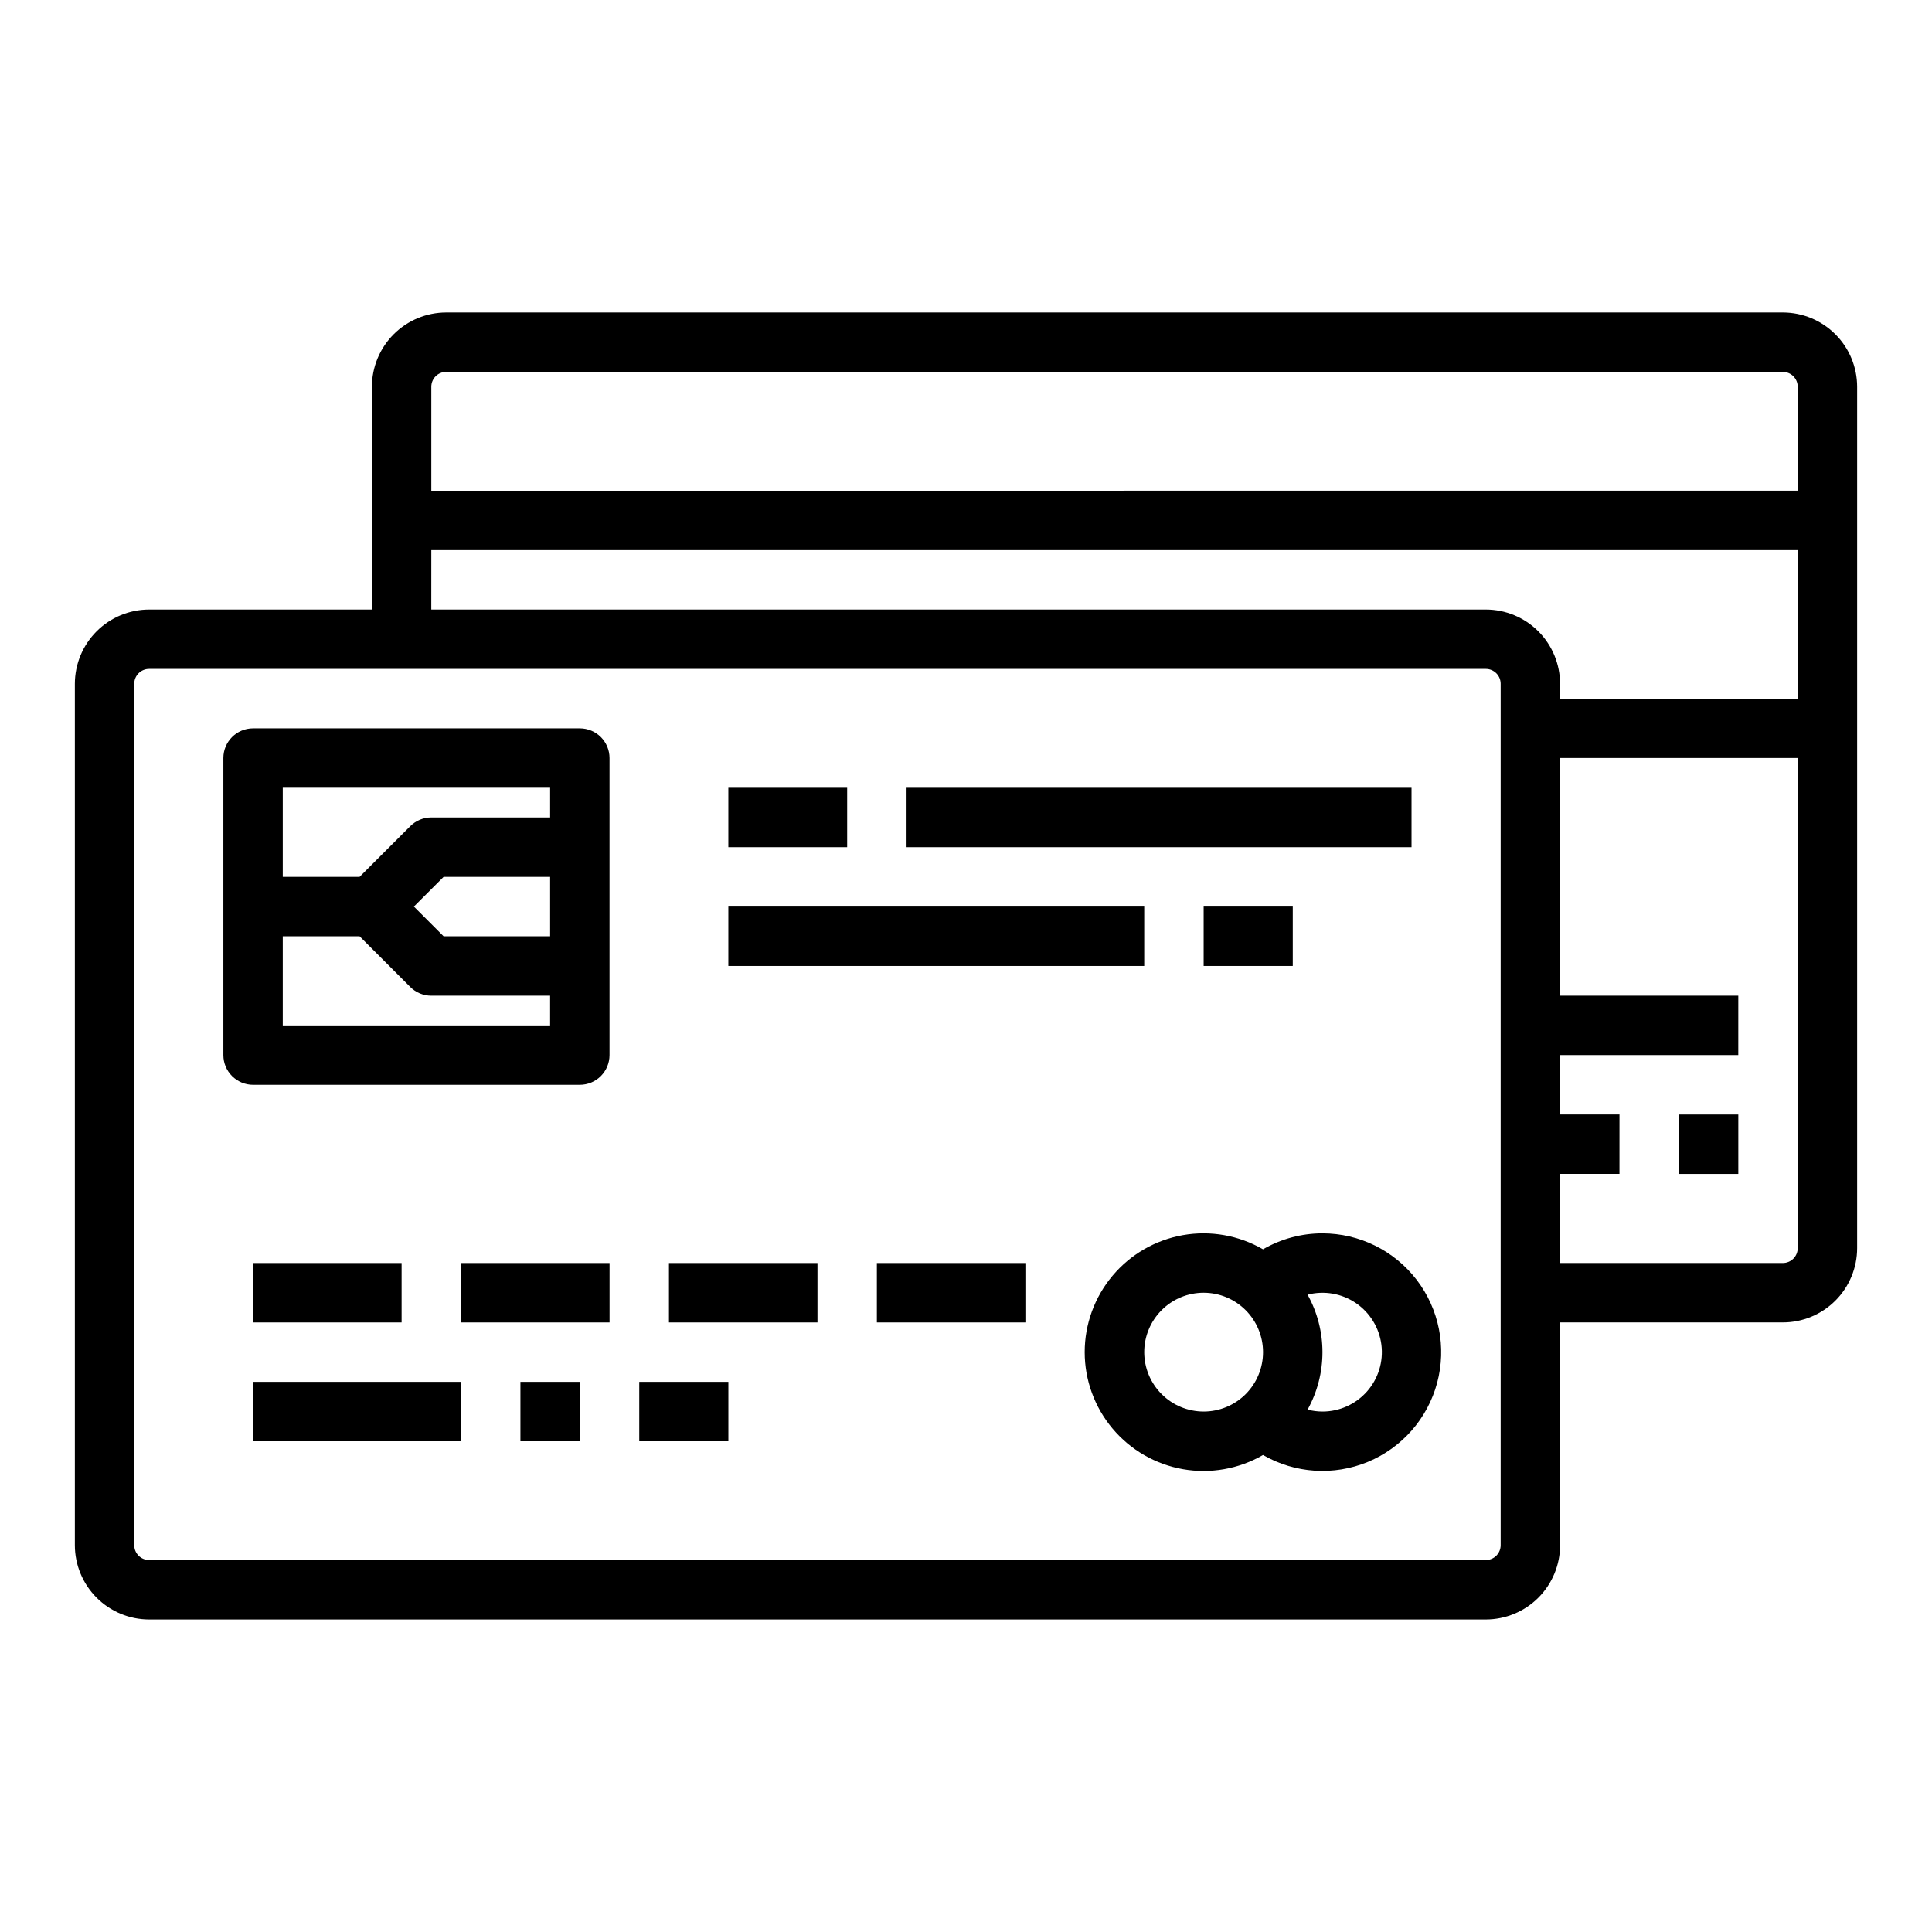
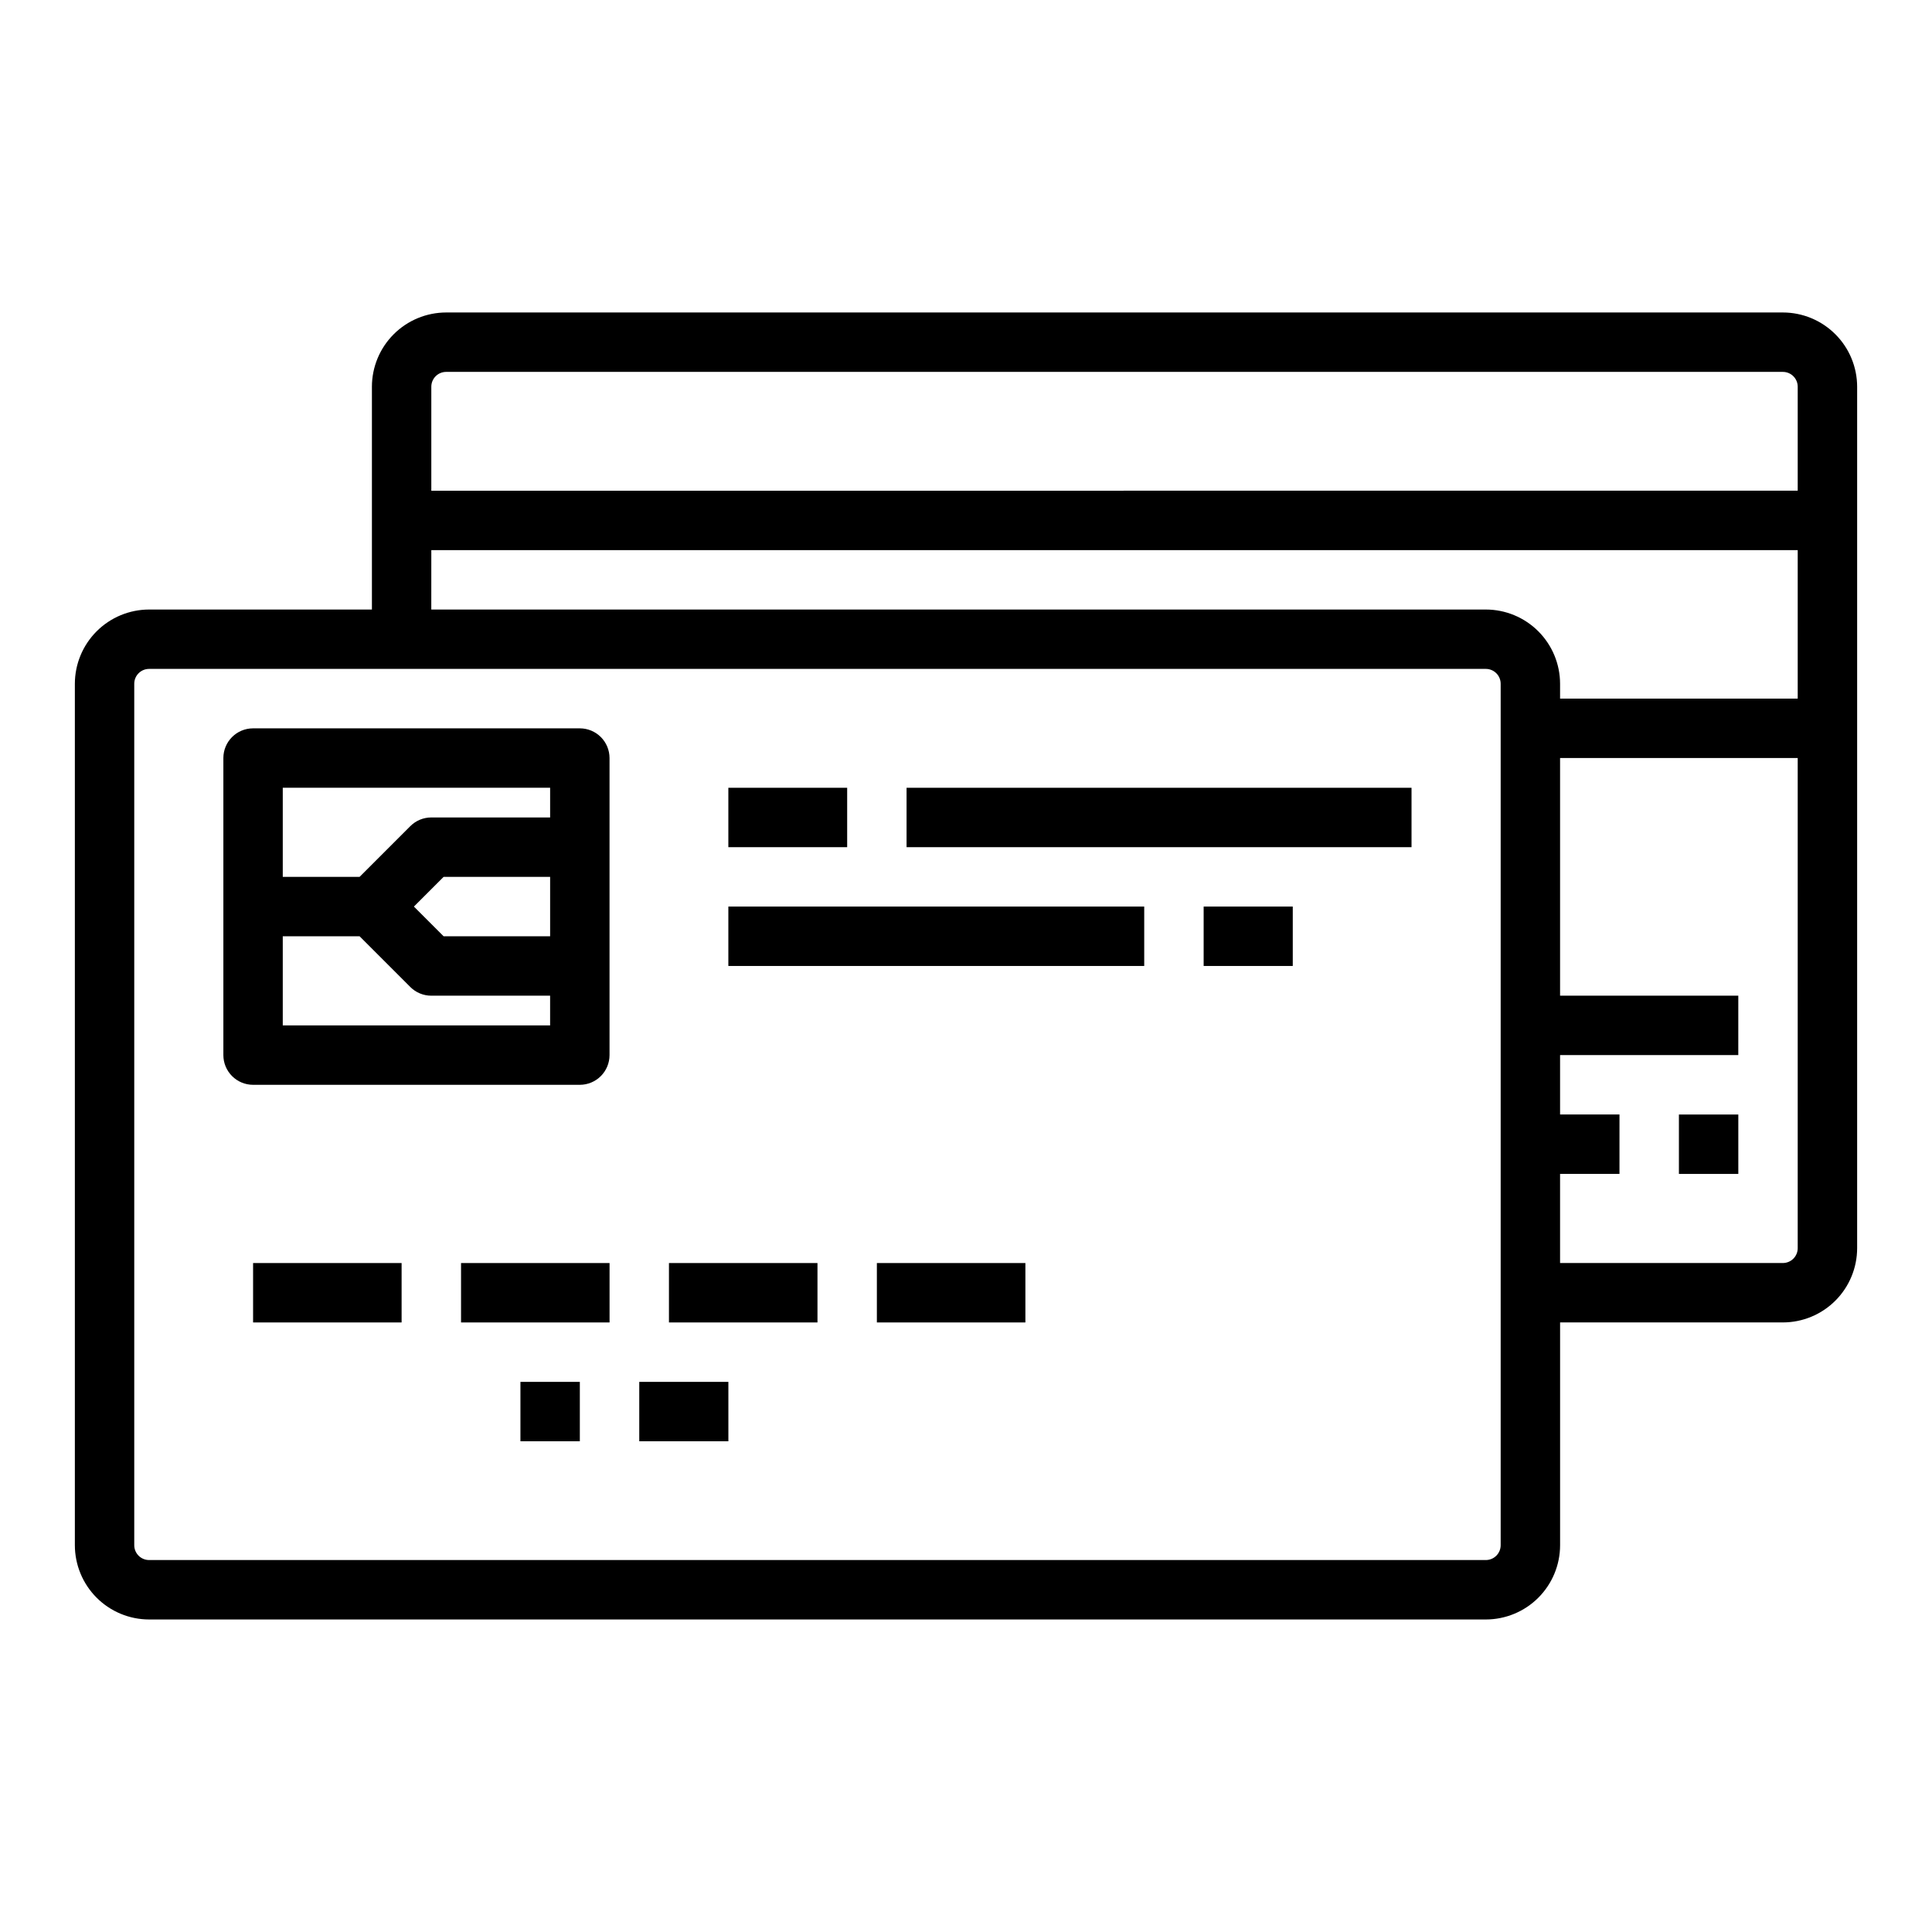
<svg xmlns="http://www.w3.org/2000/svg" fill="#000000" width="800px" height="800px" version="1.1" viewBox="144 144 512 512">
  <g>
    <path d="m616.48 226.81h-354.24c-5.219 0.008-10.219 2.082-13.91 5.773-3.688 3.688-5.766 8.691-5.769 13.906v59.039l-59.039 0.004c-5.219 0.004-10.223 2.082-13.91 5.769-3.691 3.691-5.766 8.691-5.773 13.91v228.29c0.008 5.215 2.082 10.219 5.773 13.91 3.688 3.688 8.691 5.762 13.91 5.769h354.24c5.219-0.008 10.223-2.082 13.91-5.769 3.691-3.691 5.766-8.695 5.769-13.91v-59.043h59.043c5.215-0.004 10.219-2.078 13.906-5.769 3.691-3.688 5.766-8.691 5.773-13.91v-228.29c-0.008-5.215-2.082-10.219-5.773-13.906-3.688-3.691-8.691-5.766-13.906-5.773zm-354.24 15.746h354.24c1.043 0 2.043 0.414 2.781 1.152 0.738 0.738 1.152 1.738 1.152 2.781v27.551l-362.11 0.004v-27.555c0-2.172 1.762-3.934 3.938-3.934zm-3.938 47.23h362.11v39.359h-62.977v-3.938 0.004c-0.004-5.219-2.078-10.219-5.769-13.91-3.688-3.688-8.691-5.766-13.91-5.769h-279.46zm283.39 263.71c0 1.043-0.414 2.043-1.152 2.781-0.738 0.738-1.738 1.152-2.785 1.152h-354.24c-2.176 0-3.938-1.762-3.938-3.934v-228.29c0-2.176 1.762-3.938 3.938-3.938h354.24c1.047 0 2.047 0.414 2.785 1.152 0.738 0.738 1.152 1.742 1.152 2.785zm74.785-74.785h-59.043v-23.617h15.742l0.004-15.742h-15.746v-15.746h47.23l0.004-15.742h-47.234v-62.977h62.977v129.89c0 1.047-0.414 2.047-1.152 2.785-0.738 0.738-1.738 1.152-2.781 1.152z" />
    <path d="m297.66 337.02h-86.594c-4.348 0-7.871 3.523-7.871 7.871v78.719c0 2.09 0.828 4.09 2.305 5.566 1.477 1.477 3.477 2.309 5.566 2.309h86.594c2.086 0 4.09-0.832 5.566-2.309 1.473-1.477 2.305-3.477 2.305-5.566v-78.719c0-2.09-0.832-4.09-2.305-5.566-1.477-1.477-3.481-2.305-5.566-2.305zm-7.871 15.742v7.871h-31.492c-2.086 0-4.09 0.832-5.566 2.309l-13.438 13.438h-20.355v-23.617zm0 23.617v15.742h-28.23l-7.871-7.871 7.871-7.871zm-70.852 39.359v-23.617h20.355l13.438 13.438v0.004c1.477 1.477 3.481 2.305 5.566 2.305h31.488v7.871z" />
    <path d="m337.02 352.77h31.488v15.742h-31.488z" />
    <path d="m384.25 352.77h133.82v15.742h-133.82z" />
    <path d="m337.02 384.25h110.21v15.742h-110.21z" />
    <path d="m462.98 384.25h23.617v15.742h-23.617z" />
    <path d="m211.07 478.72h39.359v15.742h-39.359z" />
    <path d="m266.18 478.72h39.359v15.742h-39.359z" />
    <path d="m321.28 478.72h39.359v15.742h-39.359z" />
    <path d="m376.38 478.72h39.359v15.742h-39.359z" />
-     <path d="m494.46 470.85c-5.527-0.004-10.961 1.457-15.75 4.231-6.41-3.707-13.922-5.039-21.215-3.758-7.293 1.285-13.902 5.098-18.664 10.77s-7.375 12.84-7.375 20.246 2.613 14.574 7.375 20.246 11.371 9.484 18.664 10.766c7.293 1.281 14.805-0.047 21.215-3.758 8.477 4.894 18.746 5.566 27.789 1.824 9.039-3.746 15.824-11.48 18.359-20.934s0.531-19.547-5.426-27.312c-5.957-7.766-15.184-12.316-24.973-12.32zm-47.23 31.488c0-4.176 1.66-8.18 4.613-11.133 2.949-2.953 6.957-4.613 11.133-4.613 4.172 0 8.18 1.66 11.133 4.613 2.949 2.953 4.609 6.957 4.609 11.133 0 4.176-1.66 8.18-4.609 11.133-2.953 2.953-6.961 4.609-11.133 4.609-4.176-0.004-8.176-1.664-11.129-4.617-2.953-2.949-4.613-6.953-4.617-11.125zm47.23 15.742c-1.328-0.004-2.648-0.176-3.934-0.512 5.254-9.477 5.254-20.988 0-30.465 4.375-1.133 9.031-0.328 12.773 2.207 3.746 2.539 6.215 6.562 6.785 11.047 0.57 4.484-0.816 9-3.805 12.391-2.992 3.394-7.297 5.336-11.82 5.332z" />
-     <path d="m211.07 510.21h55.105v15.742h-55.105z" />
    <path d="m281.92 510.21h15.742v15.742h-15.742z" />
    <path d="m313.41 510.21h23.617v15.742h-23.617z" />
    <path d="m588.93 439.36h15.742v15.742h-15.742z" />
  </g>
</svg>